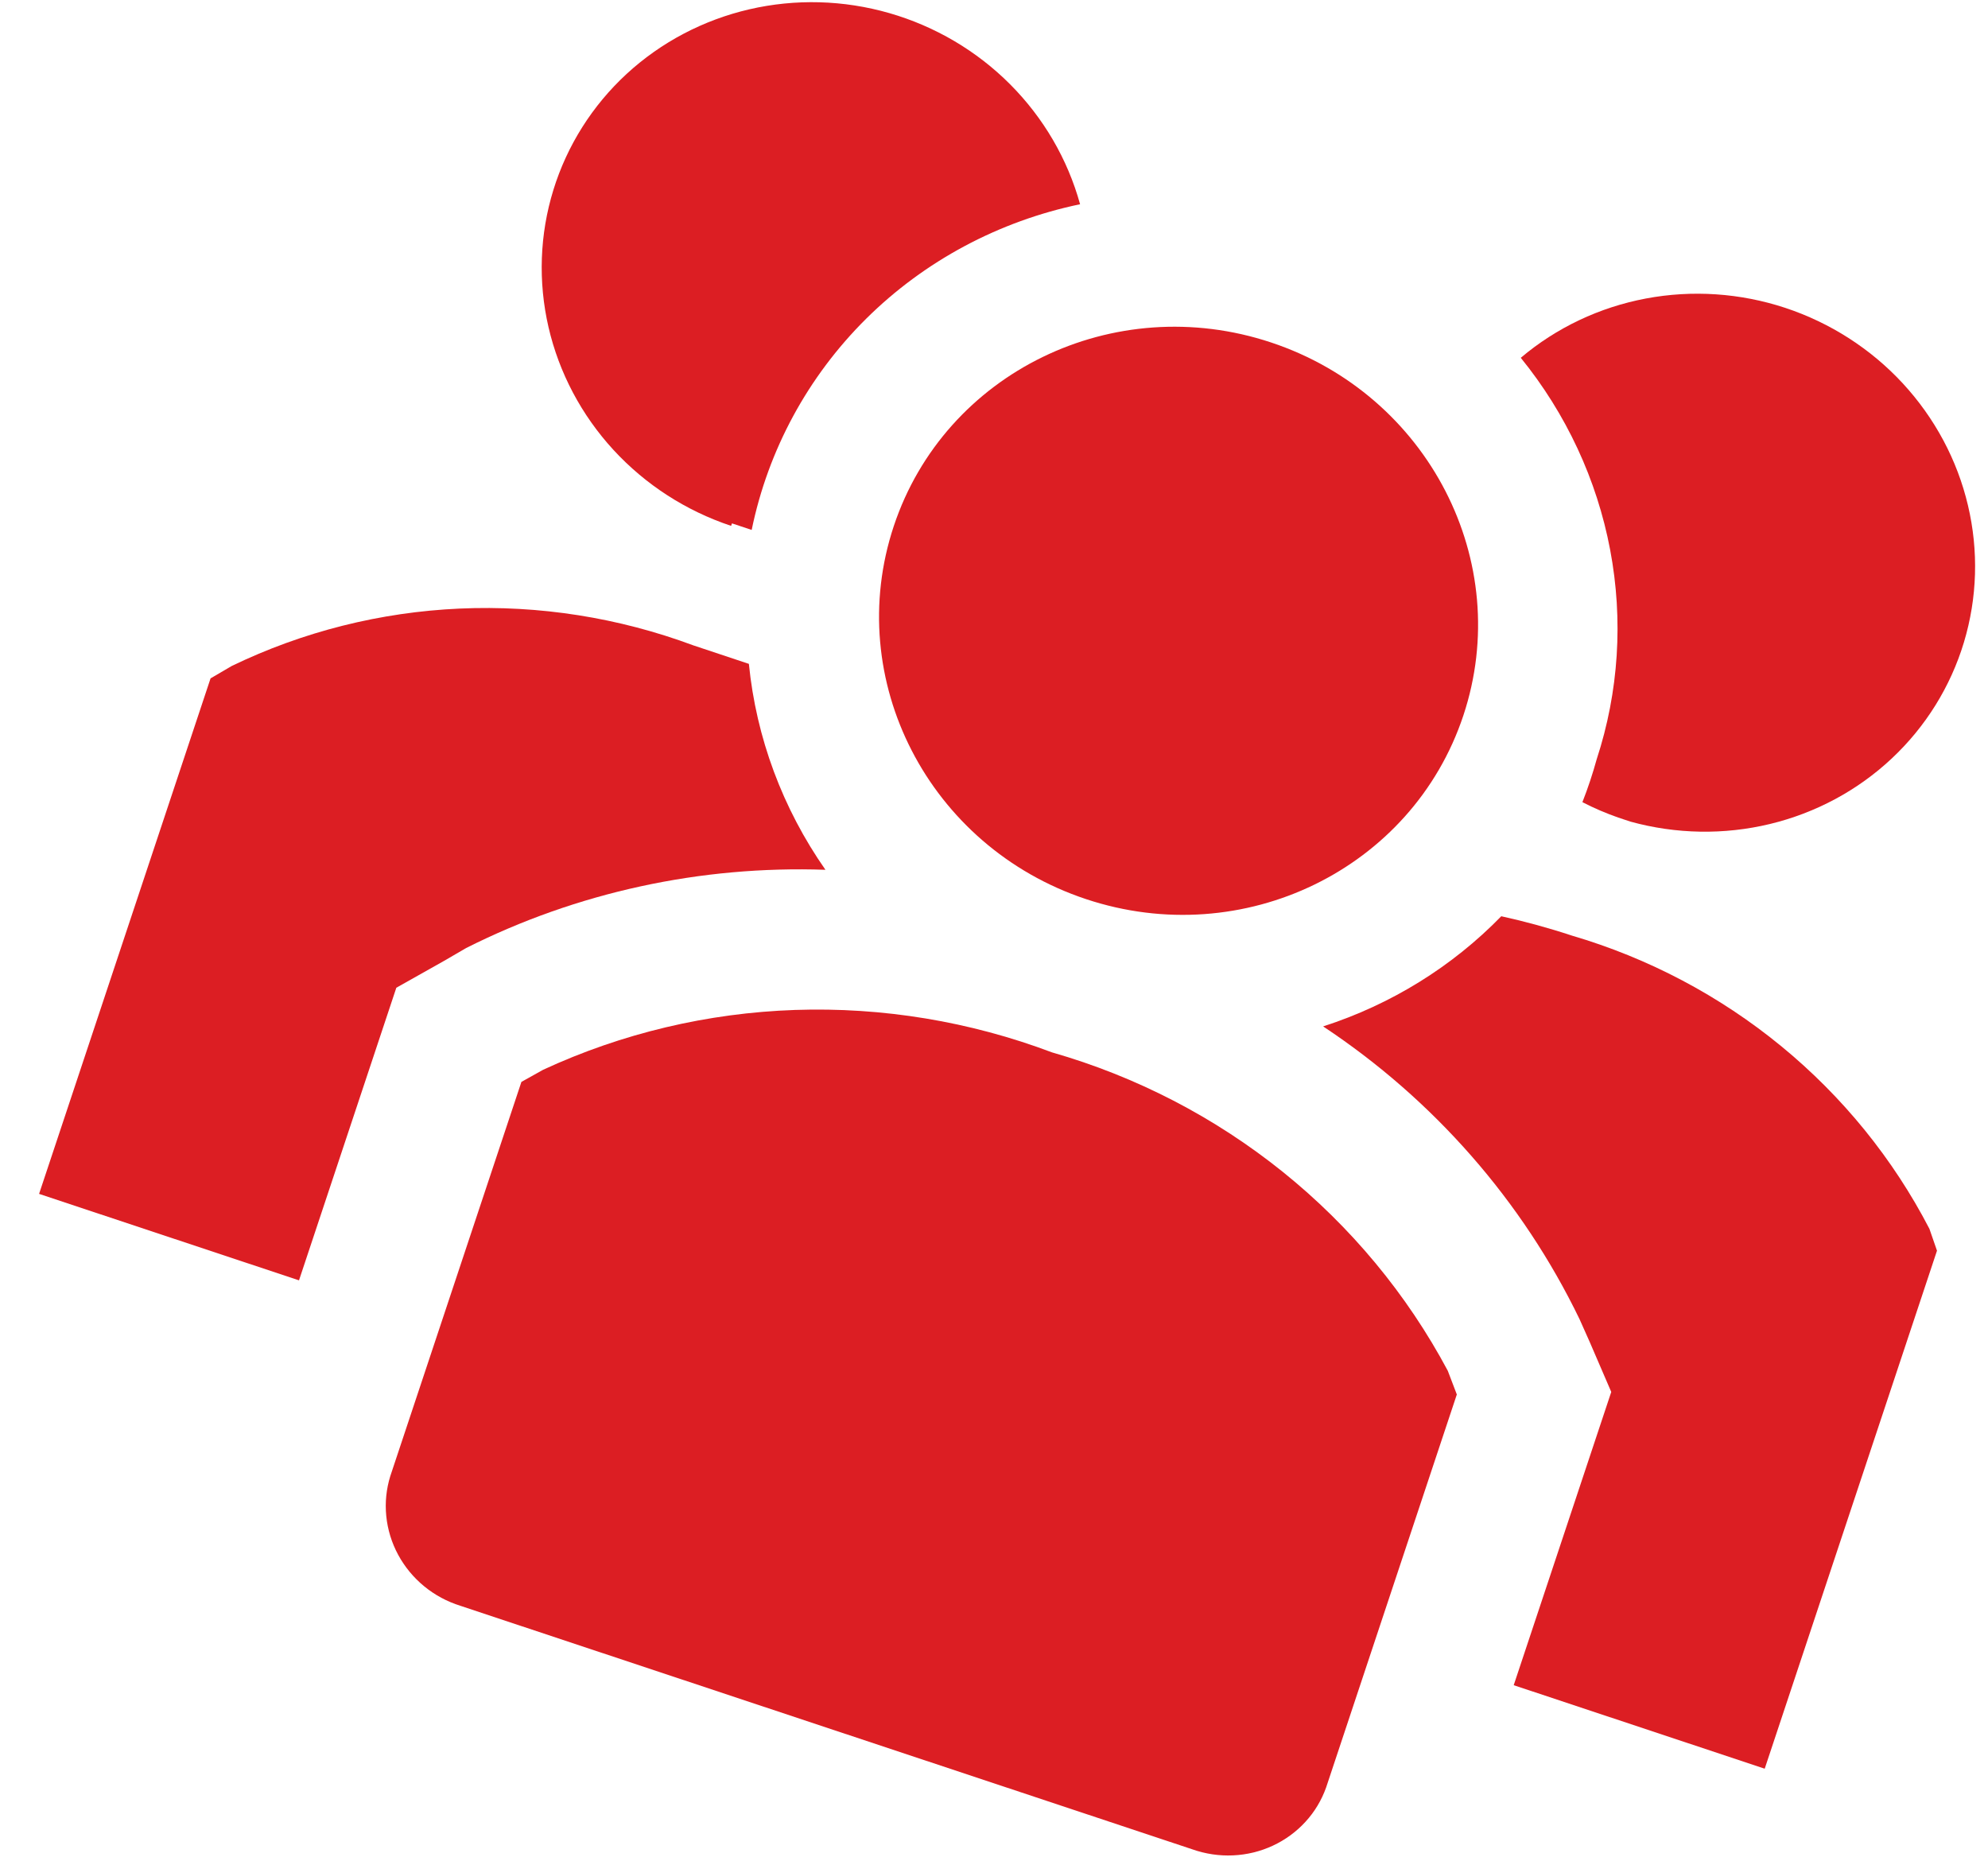
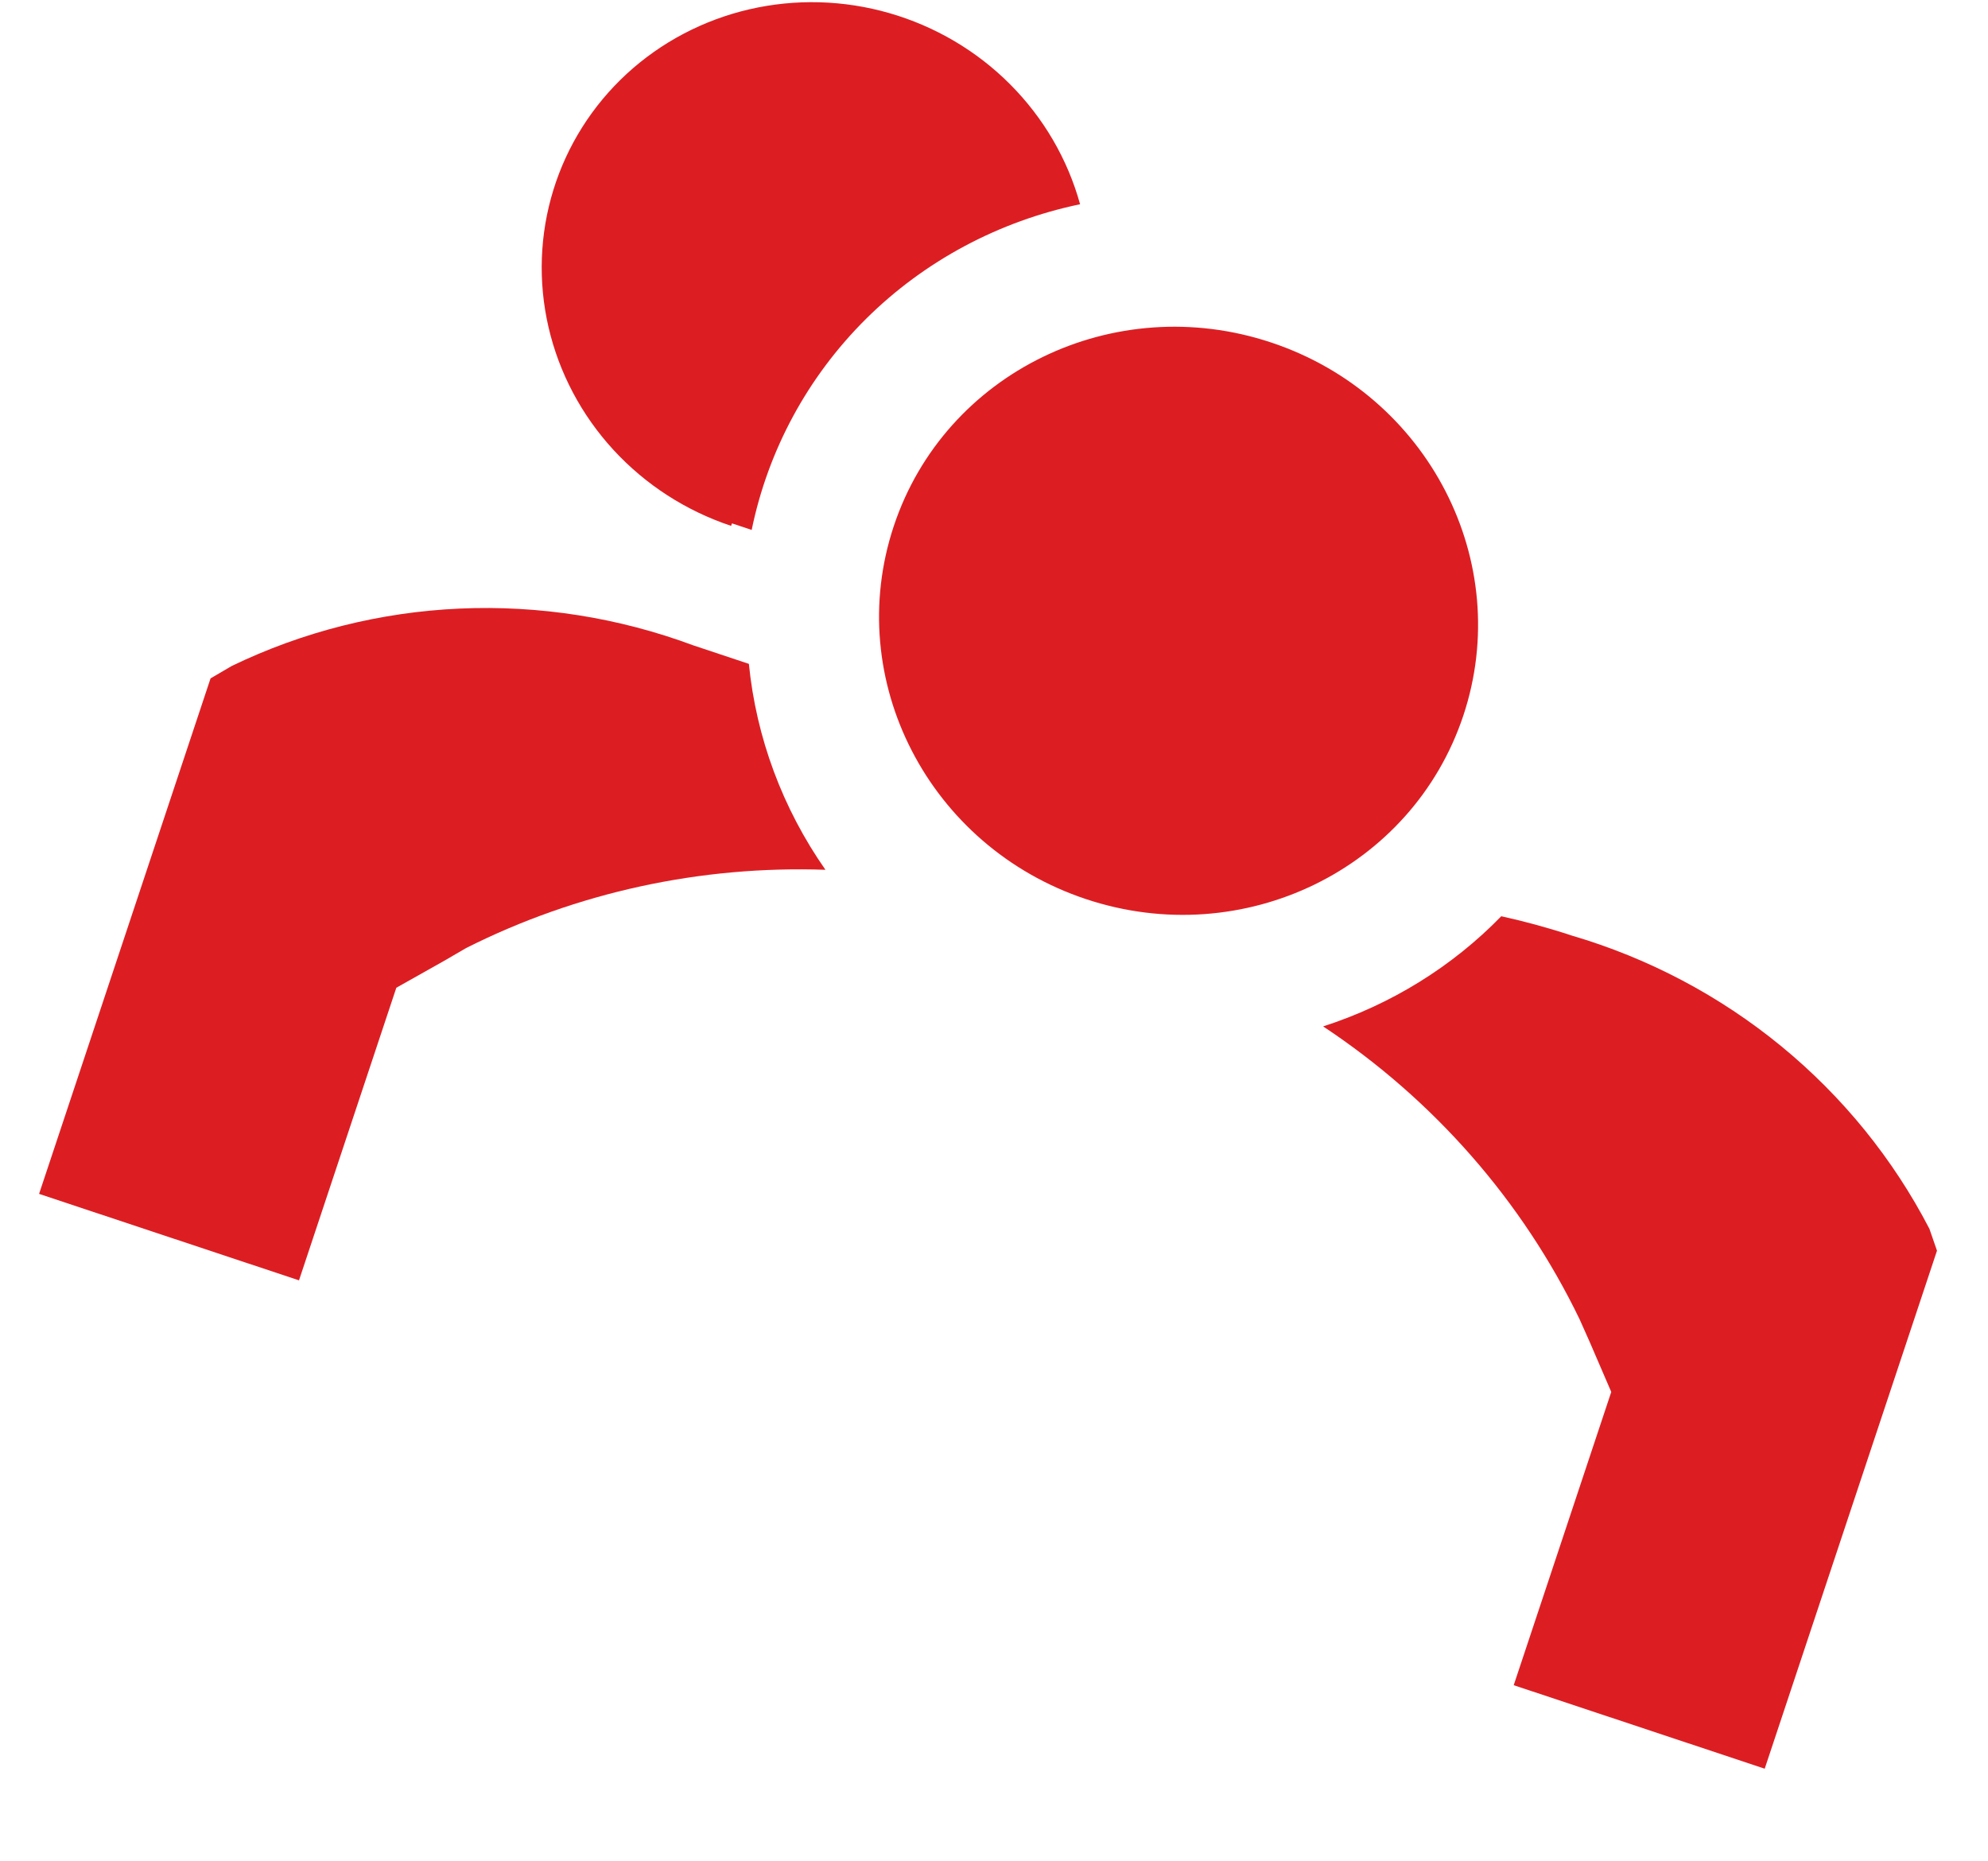
<svg xmlns="http://www.w3.org/2000/svg" width="47" height="44" viewBox="0 0 47 44" fill="none">
  <path d="M17.705 15.693L16.395 15.257C14.628 14.599 12.747 14.303 10.868 14.386C8.99 14.47 7.155 14.932 5.477 15.744L4.978 16.036L0.924 28.222L7.069 30.266L9.37 23.349L10.502 22.712L11.021 22.41C13.636 21.094 16.56 20.458 19.515 20.561C18.501 19.111 17.878 17.435 17.705 15.693Z" fill="#DC1E23" />
  <path d="M45.615 29.048C44.757 27.392 43.565 25.923 42.111 24.73C40.657 23.538 38.974 22.649 37.164 22.117C36.615 21.936 36.058 21.783 35.493 21.659C34.33 22.853 32.885 23.746 31.281 24.263C33.897 25.996 35.992 28.388 37.343 31.183L37.583 31.721L38.093 32.904L35.787 39.836L41.721 41.81L45.794 29.565L45.615 29.048Z" fill="#DC1E23" />
  <path d="M17.305 12.372L17.771 12.527C18.16 10.635 19.1 8.901 20.477 7.535C21.855 6.169 23.612 5.229 25.535 4.828C25.241 3.762 24.671 2.785 23.88 1.992C23.09 1.2 22.106 0.621 21.026 0.31C19.945 -0.001 18.805 -0.032 17.716 0.22C16.628 0.472 15.629 0.998 14.816 1.746C14.004 2.495 13.407 3.44 13.083 4.49C12.759 5.54 12.719 6.658 12.968 7.735C13.217 8.812 13.746 9.811 14.502 10.634C15.259 11.457 16.218 12.076 17.285 12.431L17.305 12.372Z" fill="#DC1E23" />
-   <path d="M37.749 17.947C37.654 18.291 37.542 18.63 37.411 18.962C37.685 19.104 37.969 19.225 38.26 19.327L38.546 19.422C39.627 19.72 40.764 19.739 41.846 19.478C42.928 19.217 43.92 18.684 44.723 17.931C45.527 17.178 46.115 16.231 46.431 15.183C46.747 14.134 46.78 13.019 46.526 11.946C46.273 10.873 45.741 9.88 44.984 9.061C44.227 8.243 43.269 7.629 42.205 7.277C41.14 6.926 40.005 6.85 38.909 7.057C37.814 7.264 36.796 7.746 35.954 8.458C37.028 9.781 37.754 11.341 38.067 12.997C38.38 14.653 38.271 16.354 37.749 17.947Z" fill="#DC1E23" />
  <path d="M25.675 21.254C29.393 22.491 33.387 20.548 34.596 16.915C35.805 13.281 33.77 9.333 30.052 8.096C26.334 6.859 22.34 8.802 21.131 12.435C19.922 16.069 21.957 20.017 25.675 21.254Z" fill="#DC1E23" />
-   <path d="M24.871 24.877C22.93 24.145 20.863 23.804 18.796 23.874C16.729 23.945 14.703 24.426 12.841 25.288L12.327 25.575L9.228 34.891C9.133 35.196 9.1 35.518 9.132 35.837C9.164 36.157 9.259 36.468 9.413 36.753C9.567 37.038 9.776 37.291 10.028 37.498C10.28 37.705 10.571 37.861 10.884 37.959L28.189 43.716C28.498 43.825 28.825 43.874 29.151 43.859C29.477 43.845 29.796 43.767 30.089 43.631C30.383 43.495 30.646 43.303 30.863 43.066C31.08 42.83 31.246 42.553 31.353 42.251L34.442 32.964L34.228 32.403C33.264 30.596 31.936 28.996 30.328 27.702C28.718 26.408 26.862 25.447 24.871 24.877Z" fill="#DC1E23" />
</svg>